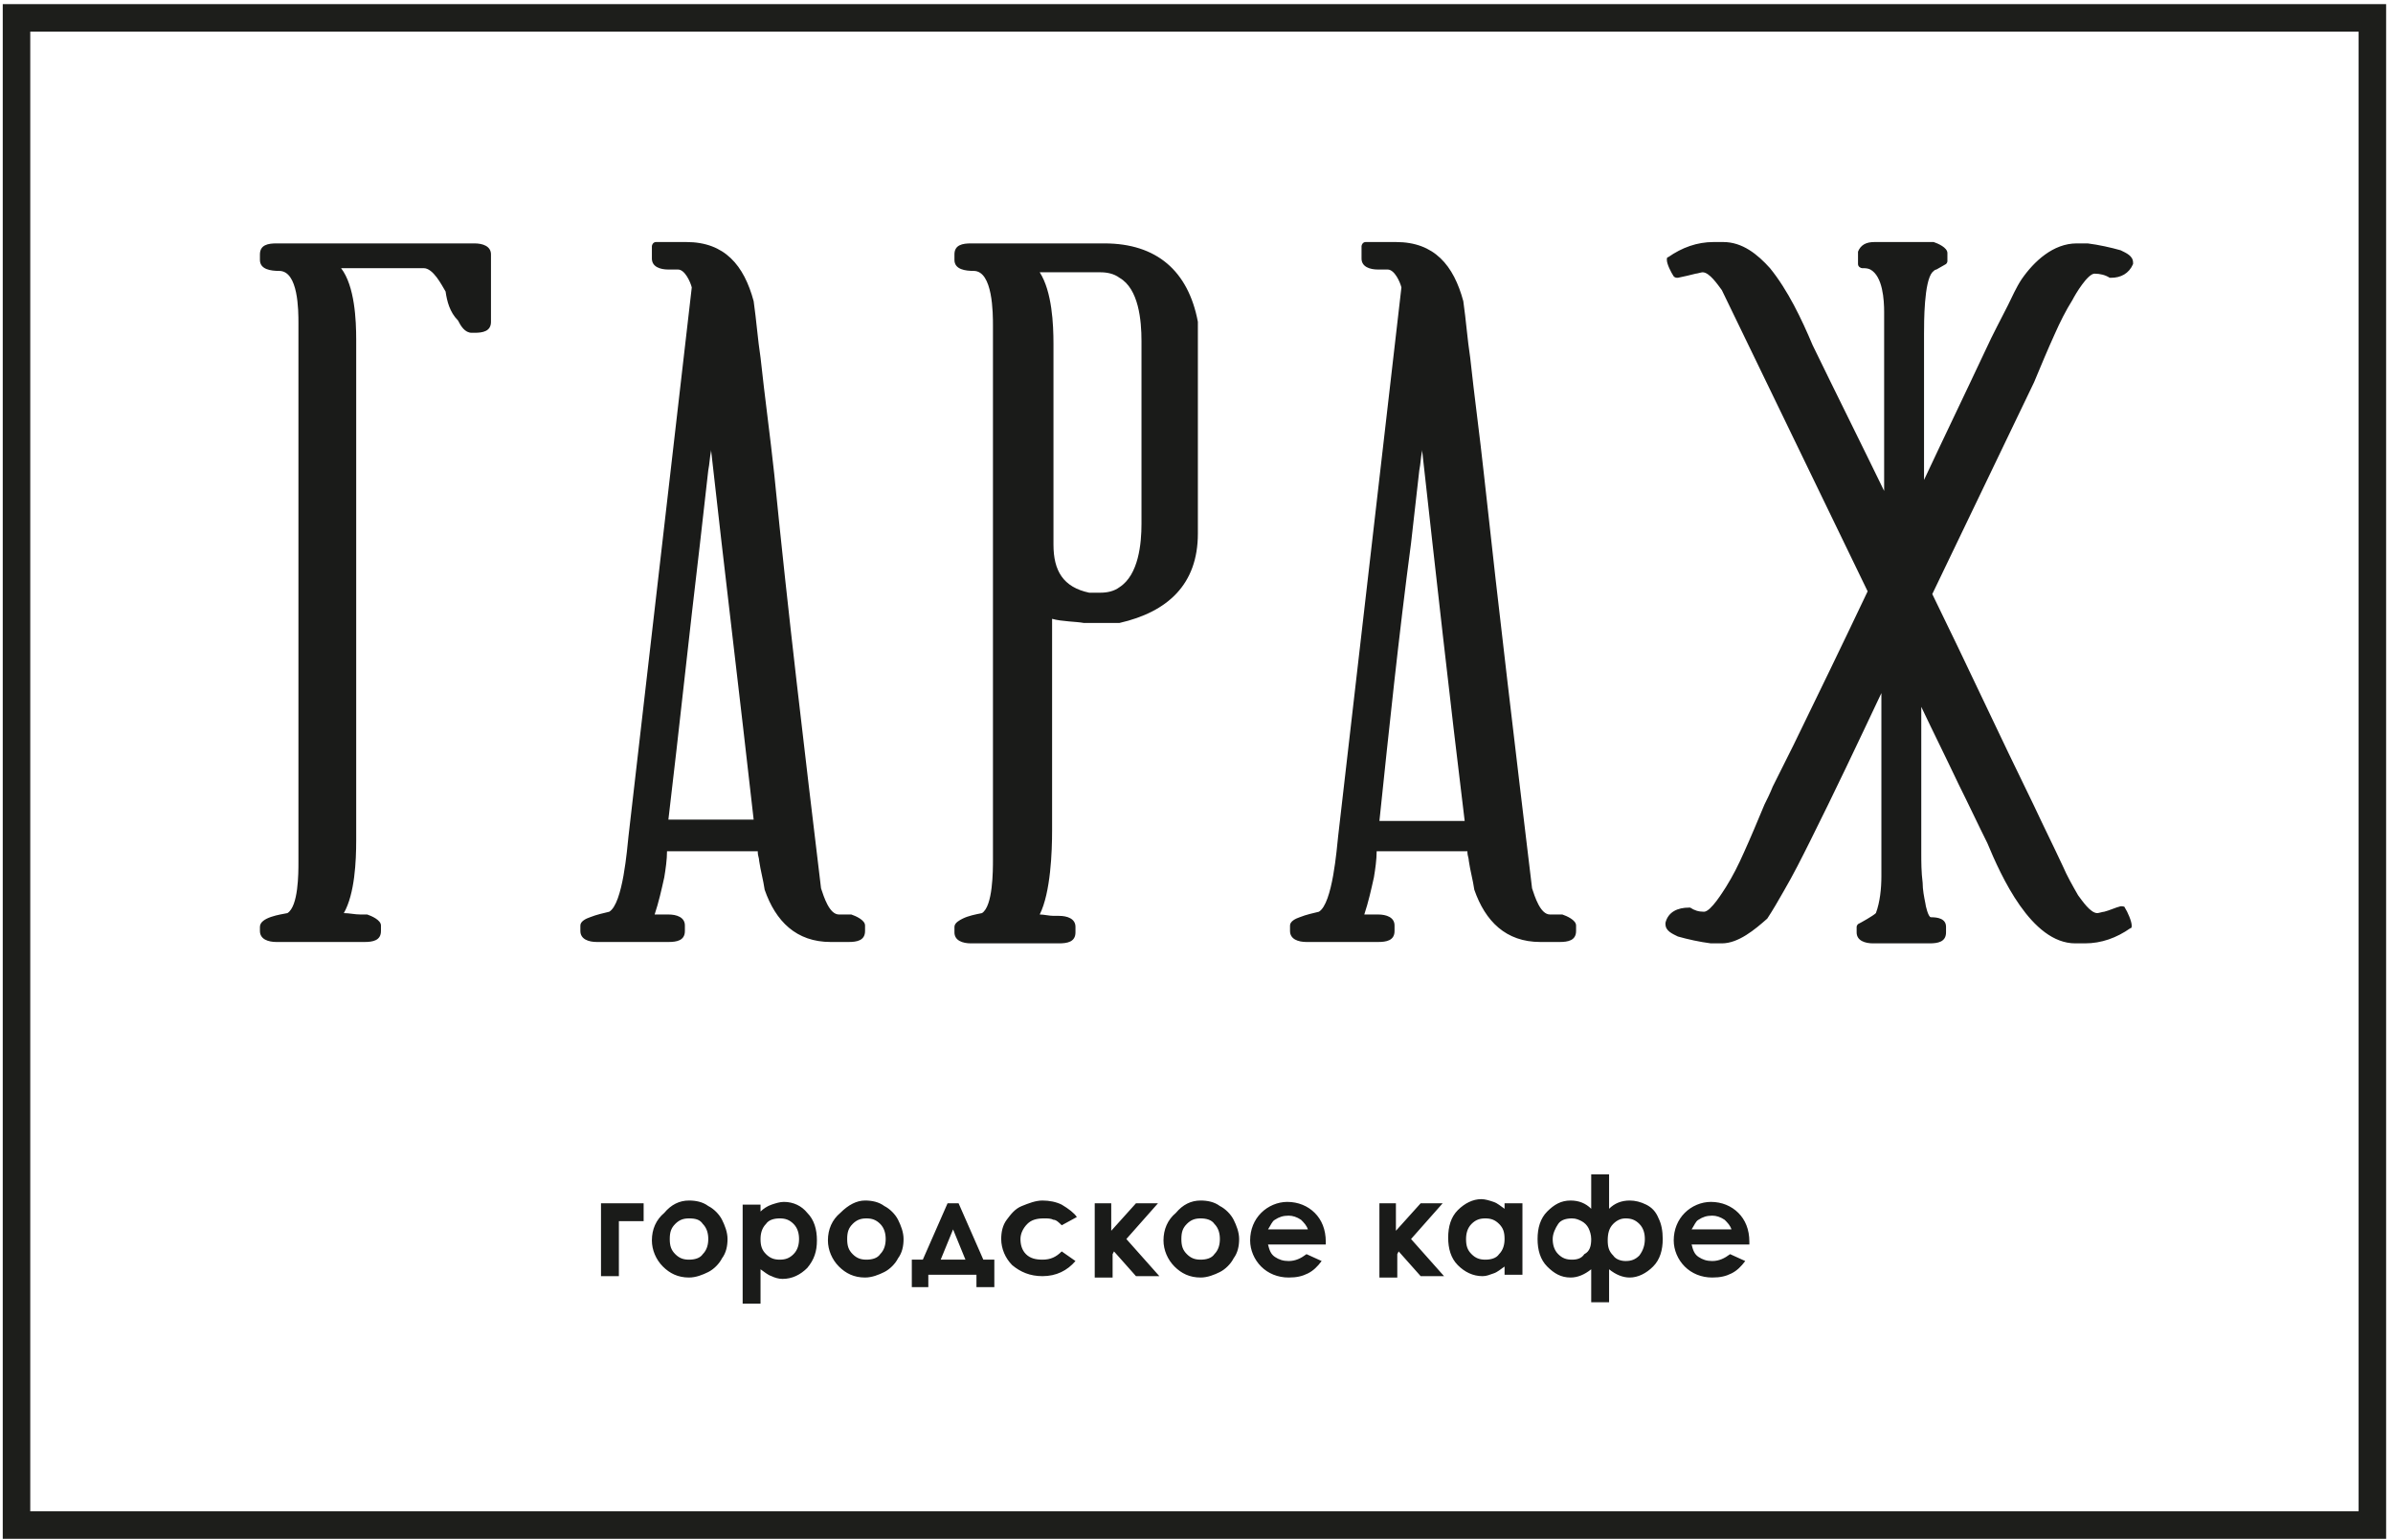
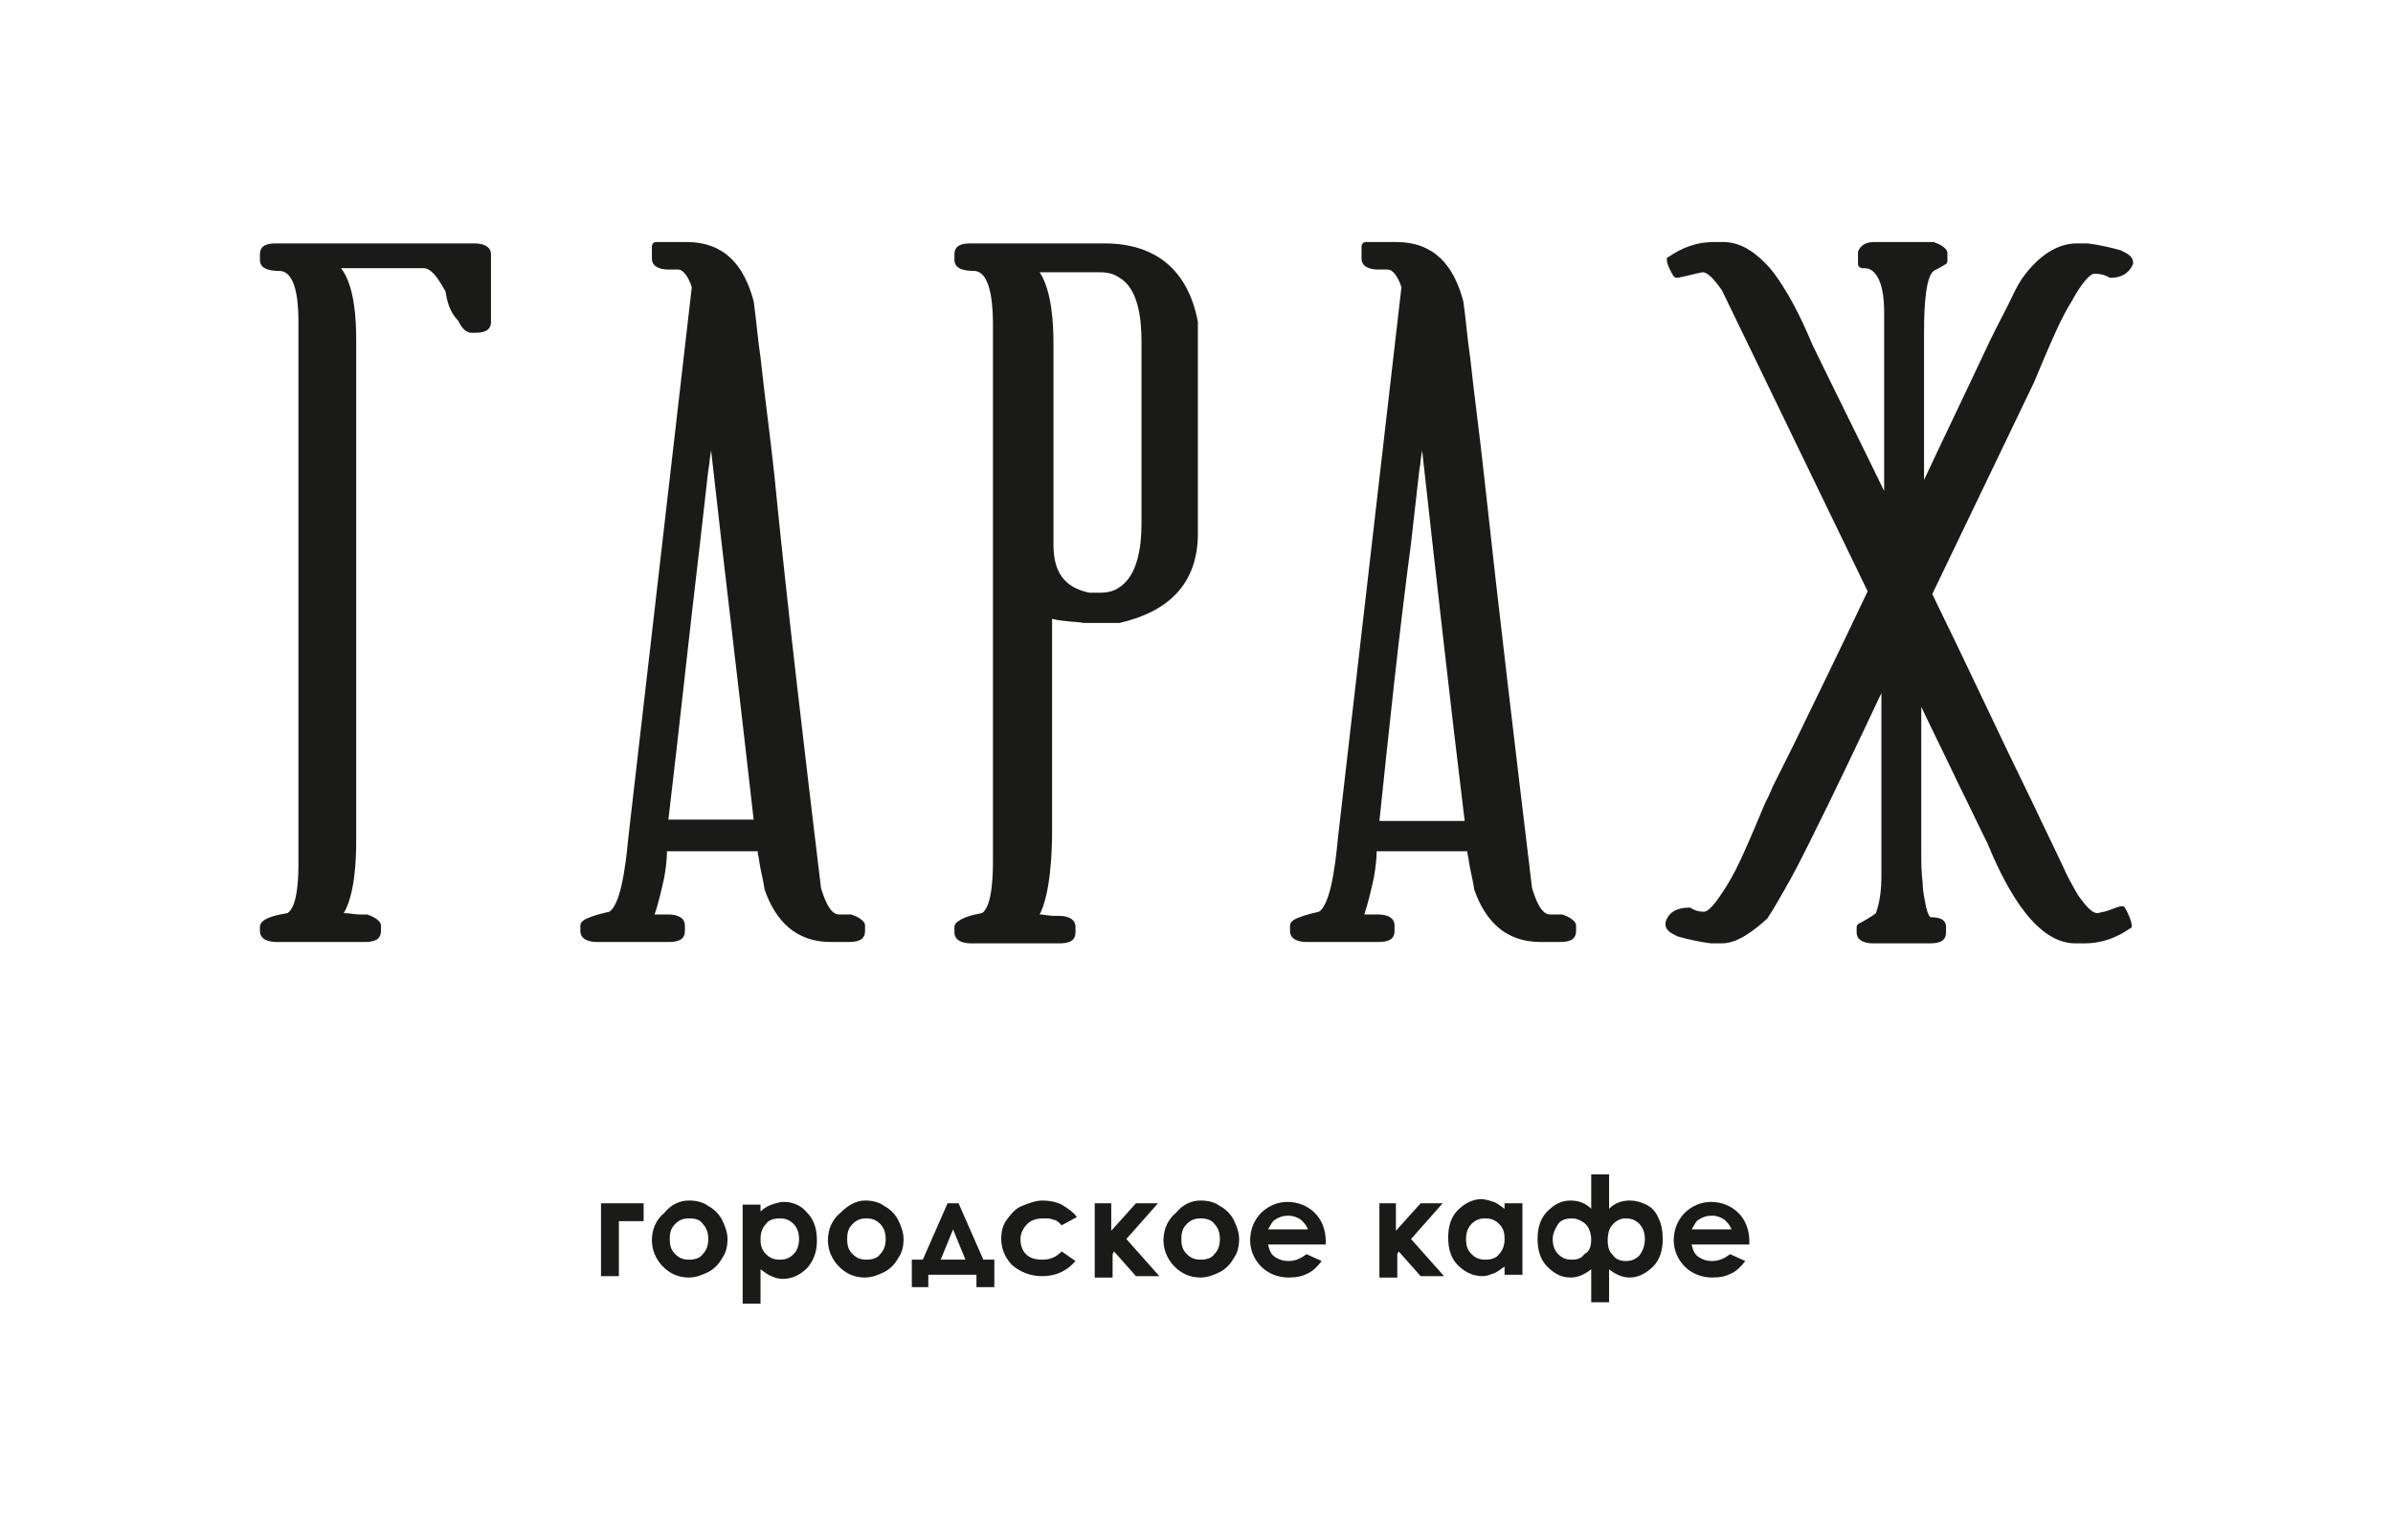
<svg xmlns="http://www.w3.org/2000/svg" width="174" height="112" viewBox="0 0 174 112" fill="none">
  <path fill-rule="evenodd" clip-rule="evenodd" d="M32.4 21.2C32.1 20.7 31.5 19.5 30.8 19.5H24.8C25.8 20.8 25.9 23.3 25.9 24.7V61.1C25.9 62.6 25.8 65 25 66.4C25.4 66.4 25.8 66.5 26.2 66.5H26.6H26.7C27 66.6 27.7 66.9 27.7 67.3V67.7C27.7 68.4 27.1 68.5 26.5 68.5H20.1C19.5 68.5 18.9 68.3 18.9 67.7V67.4C18.9 66.7 20.4 66.5 20.9 66.4C21.7 65.9 21.7 63.5 21.7 62.7V23.5C21.7 22.6 21.7 19.7 20.3 19.7C19.7 19.7 18.9 19.6 18.9 18.9V18.5C18.9 17.8 19.5 17.7 20.1 17.7H34.5C35.1 17.7 35.7 17.9 35.7 18.5V23.4C35.7 24.1 35.1 24.2 34.5 24.2H34.3C33.8 24.2 33.5 23.7 33.3 23.3C32.7 22.7 32.5 21.9 32.4 21.2ZM125.9 89.4C125.8 89.1 125.6 88.9 125.4 88.7C125.1 88.5 124.8 88.4 124.5 88.4C124.1 88.4 123.8 88.5 123.5 88.7C123.3 88.8 123.2 89.1 123 89.4H125.9ZM127.2 90.5H123C123.1 90.9 123.2 91.2 123.5 91.4C123.8 91.6 124.1 91.7 124.5 91.7C125 91.7 125.4 91.5 125.8 91.2L126.9 91.7C126.6 92.1 126.3 92.4 125.9 92.6C125.5 92.8 125.1 92.9 124.5 92.9C123.7 92.9 123 92.6 122.5 92.1C122 91.6 121.7 90.9 121.7 90.2C121.7 89.4 122 88.7 122.5 88.2C123 87.7 123.7 87.4 124.4 87.4C125.2 87.4 125.9 87.7 126.4 88.2C126.9 88.7 127.2 89.4 127.2 90.3V90.5ZM119.6 90.1C119.6 89.7 119.5 89.3 119.2 89C118.9 88.7 118.6 88.6 118.2 88.6C117.9 88.6 117.6 88.7 117.3 89C117 89.3 116.9 89.7 116.9 90.2C116.9 90.7 117 91 117.3 91.3C117.5 91.6 117.9 91.7 118.2 91.7C118.6 91.7 118.9 91.6 119.2 91.3C119.5 90.9 119.6 90.5 119.6 90.1ZM115.7 90.1C115.7 89.8 115.6 89.5 115.5 89.3C115.4 89.1 115.2 88.9 115 88.8C114.8 88.7 114.6 88.6 114.3 88.6C113.9 88.6 113.5 88.7 113.3 89C113.1 89.3 112.9 89.7 112.9 90.1C112.9 90.5 113 90.9 113.3 91.2C113.6 91.5 113.9 91.6 114.3 91.6C114.7 91.6 115 91.5 115.2 91.2C115.6 91 115.7 90.6 115.7 90.1ZM115.7 92.3C115.2 92.7 114.7 92.9 114.2 92.9C113.5 92.9 113 92.6 112.5 92.1C112 91.6 111.8 90.9 111.8 90.1C111.8 89.3 112 88.6 112.5 88.1C113 87.6 113.5 87.3 114.2 87.3C114.8 87.3 115.3 87.5 115.7 87.9V85.4H117V87.9C117.4 87.5 117.9 87.3 118.5 87.3C118.9 87.3 119.3 87.4 119.7 87.6C120.1 87.8 120.4 88.1 120.6 88.6C120.8 89 120.9 89.5 120.9 90.1C120.9 90.9 120.7 91.6 120.2 92.1C119.7 92.6 119.1 92.9 118.5 92.9C118 92.9 117.5 92.7 117 92.3V94.7H115.7V92.3ZM108 88.6C107.6 88.6 107.3 88.7 107 89C106.7 89.3 106.6 89.7 106.6 90.1C106.6 90.6 106.7 90.9 107 91.2C107.3 91.5 107.6 91.6 108 91.6C108.4 91.6 108.8 91.5 109 91.2C109.3 90.9 109.4 90.5 109.4 90.1C109.4 89.6 109.3 89.3 109 89C108.7 88.7 108.4 88.6 108 88.6ZM109.4 87.5H110.7V92.7H109.4V92.1C109.1 92.3 108.9 92.5 108.6 92.6C108.3 92.7 108.1 92.8 107.8 92.8C107.1 92.8 106.5 92.5 106 92C105.5 91.5 105.3 90.8 105.3 90C105.3 89.2 105.5 88.5 106 88C106.5 87.5 107.1 87.2 107.7 87.2C108 87.2 108.3 87.3 108.6 87.4C108.9 87.5 109.1 87.7 109.4 87.9V87.5ZM100.2 87.5H101.5V89.5L103.3 87.5H104.9L102.6 90.1L105 92.8H103.3L101.7 91L101.6 91.2V92.9H100.3V87.5H100.2ZM95.1 89.4C95 89.1 94.8 88.9 94.6 88.7C94.3 88.5 94 88.4 93.7 88.4C93.3 88.4 93 88.5 92.7 88.7C92.5 88.8 92.4 89.1 92.2 89.4H95.1ZM96.4 90.5H92.2C92.3 90.9 92.4 91.2 92.7 91.4C93 91.6 93.3 91.7 93.7 91.7C94.2 91.7 94.6 91.5 95 91.2L96.1 91.7C95.8 92.1 95.5 92.4 95.1 92.6C94.7 92.8 94.3 92.9 93.7 92.9C92.9 92.9 92.2 92.6 91.7 92.1C91.2 91.6 90.9 90.9 90.9 90.2C90.9 89.4 91.2 88.7 91.7 88.2C92.2 87.7 92.9 87.4 93.6 87.4C94.4 87.4 95.1 87.7 95.6 88.2C96.1 88.7 96.4 89.4 96.4 90.3V90.5ZM87.3 88.6C86.9 88.6 86.6 88.7 86.3 89C86 89.3 85.9 89.6 85.9 90.1C85.9 90.6 86 90.9 86.3 91.2C86.6 91.5 86.9 91.6 87.3 91.6C87.7 91.6 88.1 91.5 88.3 91.2C88.6 90.9 88.7 90.5 88.7 90.1C88.7 89.7 88.6 89.3 88.3 89C88.1 88.7 87.7 88.6 87.3 88.6ZM87.3 87.3C87.8 87.3 88.3 87.4 88.7 87.7C89.1 87.9 89.5 88.3 89.7 88.7C89.9 89.1 90.1 89.6 90.1 90.1C90.1 90.6 90 91.1 89.7 91.5C89.5 91.9 89.1 92.3 88.7 92.5C88.3 92.7 87.8 92.9 87.3 92.9C86.5 92.9 85.9 92.6 85.4 92.1C84.9 91.6 84.6 90.9 84.6 90.2C84.6 89.4 84.9 88.7 85.5 88.2C86 87.6 86.6 87.3 87.3 87.3ZM79.5 87.5H80.8V89.5L82.6 87.5H84.2L81.9 90.1L84.3 92.8H82.6L81 91L80.9 91.2V92.9H79.6V87.5H79.5ZM78.3 88.5L77.2 89.1C77 88.9 76.8 88.7 76.6 88.7C76.4 88.6 76.2 88.6 75.9 88.6C75.4 88.6 75 88.7 74.7 89C74.4 89.3 74.2 89.7 74.2 90.1C74.2 90.5 74.3 90.9 74.6 91.2C74.9 91.5 75.3 91.6 75.8 91.6C76.4 91.6 76.8 91.4 77.2 91L78.2 91.7C77.6 92.4 76.8 92.8 75.8 92.8C74.9 92.8 74.2 92.5 73.6 92C73.1 91.5 72.8 90.8 72.8 90.1C72.8 89.6 72.9 89.1 73.2 88.7C73.5 88.3 73.8 87.9 74.3 87.7C74.8 87.5 75.3 87.3 75.8 87.3C76.3 87.3 76.8 87.4 77.2 87.6C77.7 87.9 78.1 88.2 78.3 88.5ZM70.2 91.6L69.3 89.4L68.4 91.6H70.2ZM67.5 92.7V93.6H66.3V91.6H67.1L68.9 87.5H69.7L71.5 91.6H72.3V93.6H71V92.7H67.5ZM63 88.6C62.6 88.6 62.3 88.7 62 89C61.7 89.3 61.6 89.6 61.6 90.1C61.6 90.6 61.7 90.9 62 91.2C62.3 91.5 62.6 91.6 63 91.6C63.4 91.6 63.8 91.5 64 91.2C64.3 90.9 64.4 90.5 64.4 90.1C64.4 89.7 64.3 89.3 64 89C63.7 88.7 63.4 88.6 63 88.6ZM62.9 87.3C63.4 87.3 63.9 87.4 64.3 87.7C64.7 87.9 65.1 88.3 65.3 88.7C65.5 89.1 65.7 89.6 65.7 90.1C65.7 90.6 65.6 91.1 65.3 91.5C65.1 91.9 64.7 92.3 64.3 92.5C63.9 92.7 63.4 92.9 62.9 92.9C62.1 92.9 61.5 92.6 61 92.1C60.5 91.6 60.2 90.9 60.2 90.2C60.2 89.4 60.5 88.7 61.1 88.2C61.7 87.6 62.3 87.3 62.9 87.3ZM56.7 88.6C56.3 88.6 55.9 88.7 55.7 89C55.4 89.3 55.3 89.7 55.3 90.1C55.3 90.6 55.4 90.9 55.7 91.2C56 91.5 56.3 91.6 56.7 91.6C57.1 91.6 57.4 91.5 57.7 91.2C58 90.9 58.1 90.5 58.1 90.1C58.1 89.7 58 89.3 57.7 89C57.4 88.7 57.1 88.6 56.7 88.6ZM55.3 87.5V88.1C55.5 87.9 55.8 87.7 56.1 87.6C56.4 87.5 56.7 87.4 57 87.4C57.7 87.4 58.3 87.7 58.7 88.2C59.2 88.7 59.4 89.4 59.4 90.2C59.4 91 59.2 91.6 58.7 92.2C58.2 92.7 57.6 93 56.9 93C56.6 93 56.3 92.9 56.1 92.8C55.8 92.7 55.6 92.5 55.3 92.3V94.8H54V87.6H55.3V87.5ZM50.1 88.6C49.7 88.6 49.4 88.7 49.1 89C48.8 89.3 48.7 89.6 48.7 90.1C48.7 90.6 48.8 90.9 49.1 91.2C49.4 91.5 49.7 91.6 50.1 91.6C50.5 91.6 50.9 91.5 51.1 91.2C51.4 90.9 51.5 90.5 51.5 90.1C51.5 89.7 51.4 89.3 51.1 89C50.9 88.7 50.6 88.6 50.1 88.6ZM50.1 87.3C50.6 87.3 51.1 87.4 51.5 87.7C51.9 87.9 52.3 88.3 52.5 88.7C52.7 89.1 52.9 89.6 52.9 90.1C52.9 90.6 52.8 91.1 52.5 91.5C52.3 91.9 51.9 92.3 51.5 92.5C51.1 92.7 50.6 92.9 50.1 92.9C49.3 92.9 48.7 92.6 48.2 92.1C47.7 91.6 47.4 90.9 47.4 90.2C47.4 89.4 47.7 88.7 48.3 88.2C48.8 87.6 49.4 87.3 50.1 87.3ZM43.7 87.5H46.8V88.8H45V92.8H43.7V87.5ZM144.5 61.3C143.8 59.9 143.1 58.4 142.4 57C141.5 55.1 140.6 53.3 139.7 51.4V62C139.7 62.7 139.7 63.4 139.8 64.2C139.8 64.7 139.9 65.2 140 65.7C140 65.8 140.2 66.7 140.4 66.7C140.9 66.7 141.5 66.8 141.5 67.4V67.8C141.5 68.5 140.9 68.6 140.3 68.6H136.2C135.6 68.6 135 68.4 135 67.8V67.4C135 67.3 135.1 67.2 135.1 67.2C135.3 67.1 136.2 66.6 136.4 66.4C136.7 65.6 136.8 64.6 136.8 63.7V50.4C135.1 54 133.4 57.6 131.6 61.2C131 62.4 130.4 63.6 129.7 64.8C129.3 65.5 128.9 66.2 128.5 66.8C127.6 67.6 126.4 68.6 125.2 68.6H124.4C123.6 68.5 122.7 68.3 122 68.1C121.6 67.9 121.1 67.7 121.1 67.2C121.1 67.2 121.1 67.2 121.1 67.1C121.3 66.3 122 66 122.8 66C122.9 66 122.9 66 122.9 66C123.2 66.2 123.5 66.3 123.9 66.3C124.4 66.3 125.3 64.8 125.5 64.5C126 63.7 126.4 62.9 126.8 62C127.3 60.9 127.8 59.7 128.3 58.5C128.5 58.1 128.7 57.7 128.9 57.2C129.4 56.2 129.9 55.2 130.4 54.2C132.2 50.5 134 46.8 135.8 43L125.2 21.1C124.9 20.7 124.3 19.8 123.8 19.8C123.7 19.8 123.4 19.9 123.3 19.9C122.9 20 122.5 20.1 122 20.2C121.9 20.2 121.8 20.2 121.7 20.1C121.5 19.8 121.2 19.2 121.2 18.9C121.2 18.8 121.2 18.7 121.3 18.7C122.3 18 123.4 17.6 124.6 17.6H125.3C126.7 17.6 127.8 18.5 128.7 19.5C130 21.1 131 23.2 131.8 25.1C133.5 28.6 135.3 32.2 137 35.7V22.7C137 21.8 136.9 20.1 136 19.6C135.8 19.5 135.6 19.5 135.4 19.5C135.3 19.5 135.1 19.4 135.1 19.2V18.4V18.3C135.3 17.8 135.7 17.6 136.3 17.6H140.5H140.6C140.9 17.7 141.6 18 141.6 18.4V19C141.6 19.1 141.5 19.2 141.5 19.2C141.3 19.3 141 19.5 140.8 19.6C140.7 19.6 140.6 19.7 140.5 19.8C139.9 20.5 139.9 23.4 139.9 24.3V34.9C141.4 31.7 142.9 28.6 144.4 25.4C144.9 24.3 145.5 23.2 146 22.2C146.3 21.6 146.6 20.9 147 20.3C147.9 19 149.3 17.7 151 17.7H151.8C152.6 17.8 153.5 18 154.2 18.2C154.6 18.4 155.1 18.6 155.1 19.1V19.2C154.8 19.9 154.2 20.2 153.5 20.2H153.4C153.1 20 152.7 19.9 152.3 19.9C151.8 19.9 150.9 21.4 150.7 21.8C150.2 22.6 149.8 23.4 149.4 24.3C148.9 25.4 148.4 26.6 147.9 27.8L140.5 43.2C143 48.3 145.4 53.5 147.9 58.6C148.6 60.1 149.3 61.5 150 63C150.3 63.7 150.7 64.4 151.1 65.1C151.4 65.5 152 66.4 152.5 66.4C152.6 66.4 152.9 66.3 153 66.3C153.4 66.2 153.8 66 154.2 65.9C154.3 65.9 154.5 65.9 154.5 66C154.7 66.3 155 67 155 67.3C155 67.4 155 67.5 154.9 67.5C153.9 68.2 152.8 68.6 151.6 68.6H150.9C147.7 68.6 145.5 63.7 144.5 61.3ZM111.4 64.6C111.6 65.2 112 66.5 112.7 66.5H113.5H113.6C113.9 66.6 114.6 66.9 114.6 67.3V67.7C114.6 68.4 114 68.5 113.4 68.5H112C109.5 68.5 108 67 107.2 64.7C107.1 64 106.9 63.3 106.8 62.6C106.8 62.4 106.7 62.2 106.7 62V61.9H100.1C100.1 62.5 100 63.2 99.9 63.8C99.7 64.7 99.5 65.6 99.2 66.5H99.3H100.2C100.8 66.5 101.4 66.7 101.4 67.3V67.7C101.4 68.4 100.8 68.5 100.2 68.5H95C94.4 68.5 93.8 68.3 93.8 67.7V67.3C93.8 67 94.2 66.8 94.5 66.7C95 66.5 95.5 66.4 95.9 66.3C96.9 65.7 97.2 61.7 97.3 60.8L101.9 20.9C101.8 20.5 101.4 19.6 100.9 19.6H100.2C99.6 19.6 99 19.4 99 18.8V17.9C99 17.8 99.1 17.6 99.3 17.6H101.5C104.3 17.6 105.7 19.3 106.4 21.9C106.6 23.3 106.7 24.7 106.9 26C107.2 28.8 107.6 31.7 107.9 34.5C109 44.6 110.2 54.6 111.4 64.6ZM76.5 45V60.4C76.5 61.9 76.4 64.9 75.6 66.5C75.9 66.5 76.3 66.6 76.6 66.6H77C77.6 66.6 78.2 66.8 78.2 67.4V67.8C78.2 68.5 77.6 68.6 77 68.6H70.6C70 68.6 69.4 68.4 69.4 67.8V67.4C69.4 67.1 69.8 66.9 70 66.8C70.4 66.6 70.9 66.5 71.4 66.4C72.2 65.9 72.2 63.3 72.2 62.5V23.7C72.2 22.8 72.2 19.7 70.8 19.7C70.2 19.7 69.4 19.6 69.4 18.9V18.5C69.4 17.8 70 17.7 70.6 17.7H80.3C84.1 17.7 86.4 19.7 87.1 23.4C87.1 23.4 87.1 23.4 87.1 23.5V38.8C87.1 42.5 84.9 44.5 81.4 45.3C81.4 45.3 81.4 45.3 81.3 45.3H78.8C78.3 45.2 77.2 45.2 76.5 45ZM59.7 64.6C59.9 65.2 60.3 66.5 61 66.5H61.8H61.9C62.2 66.6 62.9 66.9 62.9 67.3V67.7C62.9 68.4 62.3 68.5 61.7 68.5H60.4C57.9 68.5 56.4 67 55.6 64.7C55.5 64 55.3 63.3 55.2 62.6C55.2 62.4 55.1 62.2 55.1 62V61.9H48.5C48.5 62.5 48.4 63.2 48.3 63.8C48.1 64.7 47.9 65.6 47.6 66.5H47.7H48.6C49.2 66.5 49.8 66.7 49.8 67.3V67.7C49.8 68.4 49.2 68.5 48.6 68.5H43.4C42.8 68.5 42.2 68.3 42.2 67.7V67.3C42.2 67 42.6 66.8 42.9 66.7C43.4 66.5 43.9 66.4 44.3 66.3C45.3 65.7 45.6 61.7 45.7 60.8L50.3 20.9C50.2 20.5 49.8 19.6 49.3 19.6H48.6C48 19.6 47.4 19.4 47.4 18.8V17.9C47.4 17.8 47.5 17.6 47.7 17.6H49.9C52.7 17.6 54.1 19.3 54.8 21.9C55 23.3 55.1 24.7 55.3 26C55.6 28.8 56 31.7 56.3 34.5C57.3 44.6 58.5 54.6 59.7 64.6ZM100.3 59.7H106.5C105.4 50.7 104.4 41.7 103.4 32.7V32.8C103.3 33.3 103.3 33.7 103.2 34.2C103 36 102.8 37.7 102.6 39.5C101.7 46.3 101 53 100.3 59.7ZM75.6 19.8C76.5 21.2 76.6 23.6 76.6 25V39.6C76.6 41.5 77.3 42.7 79.2 43.1H80C80.5 43.1 81 43 81.4 42.7C82.8 41.8 83 39.5 83 38.1V24.8C83 23.3 82.8 21 81.4 20.2C81 19.9 80.5 19.8 80 19.8H75.6ZM51.7 32.7V32.8C51.6 33.3 51.6 33.7 51.5 34.2C51.3 36 51.1 37.7 50.9 39.5C50.1 46.2 49.4 52.9 48.6 59.6H54.8C53.8 50.7 52.7 41.7 51.7 32.7Z" fill="#1A1B19" />
-   <path d="M172.5 1.3H1.2V110.9H172.5V1.3Z" stroke="#1D1E1B" stroke-width="2" stroke-miterlimit="10" />
</svg>